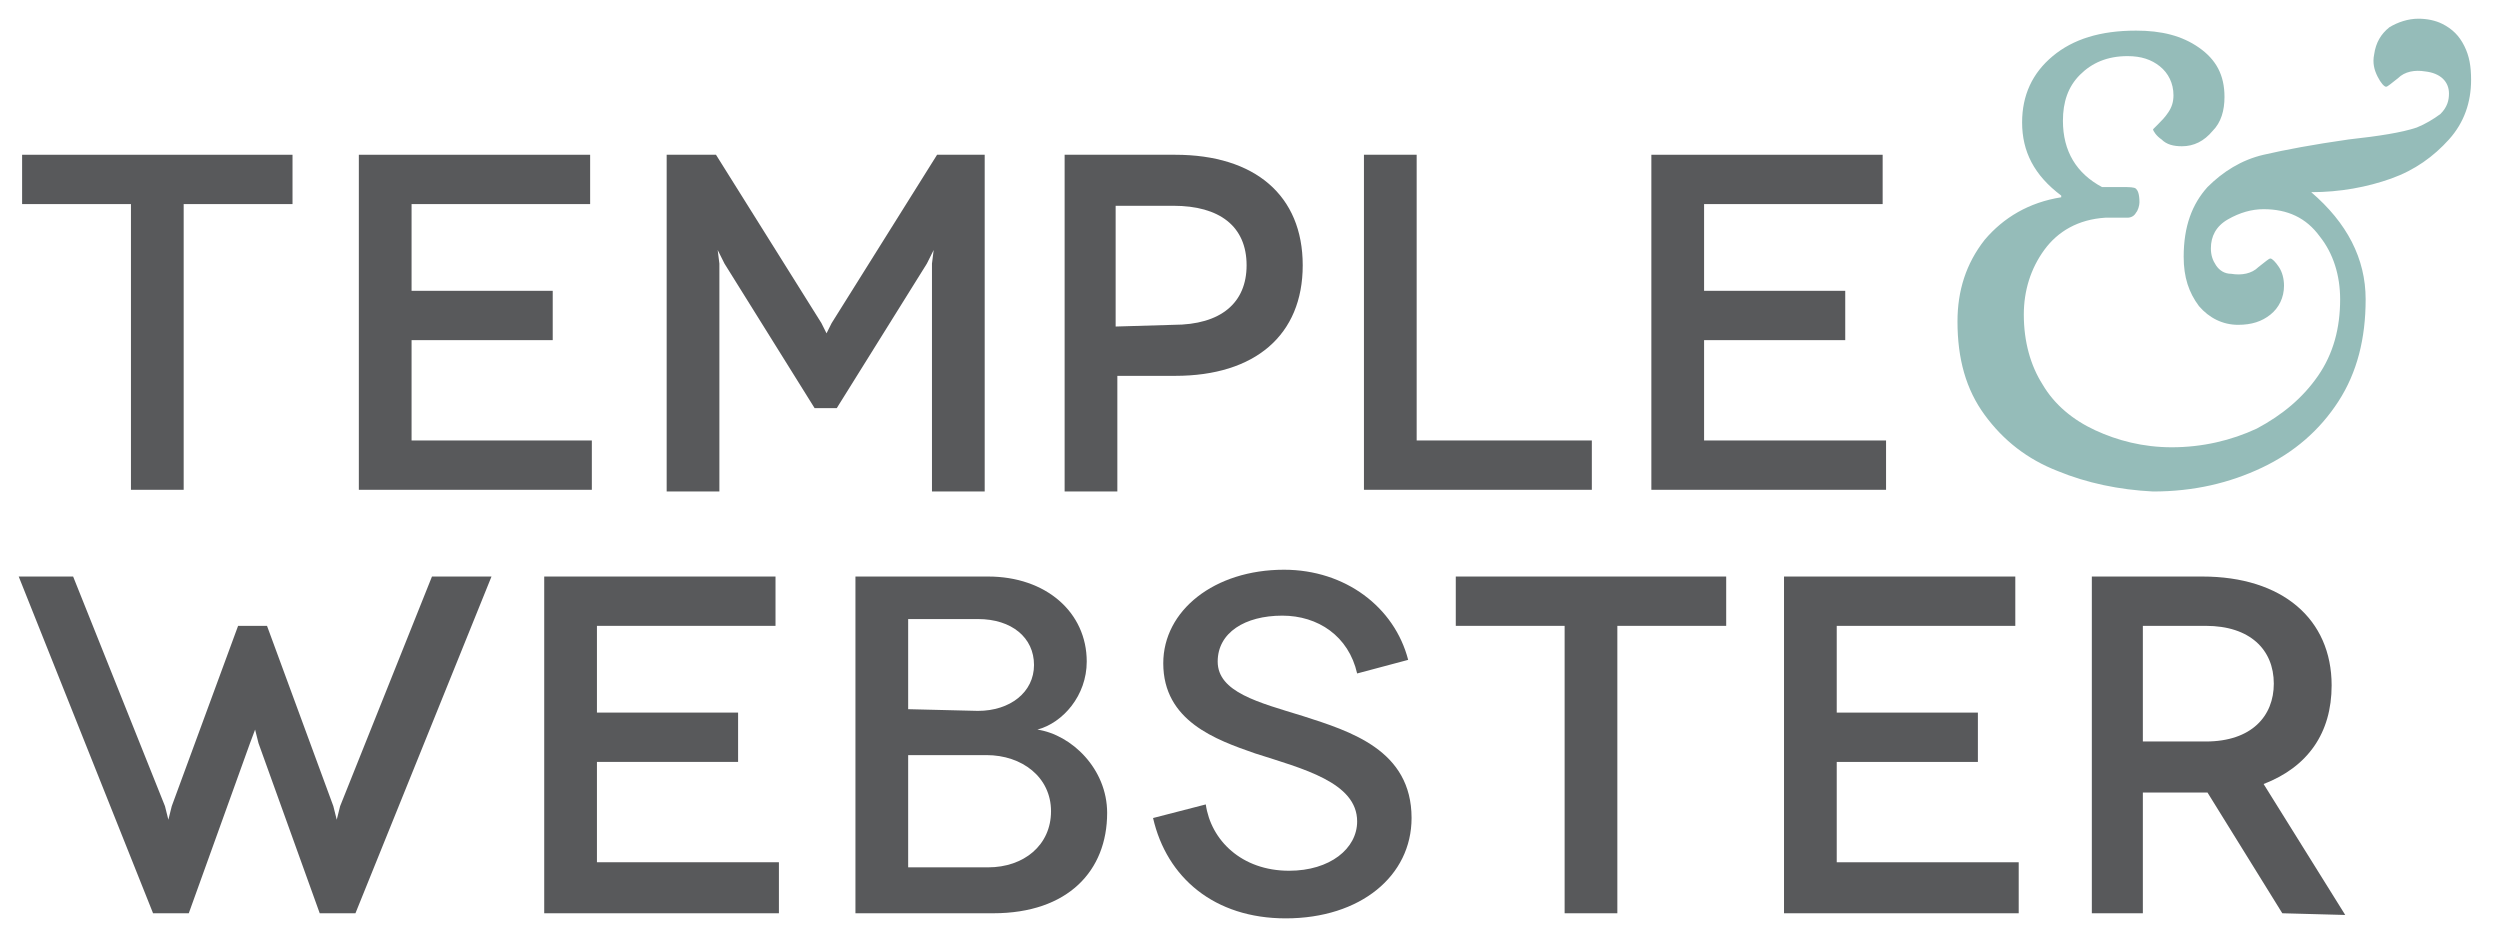
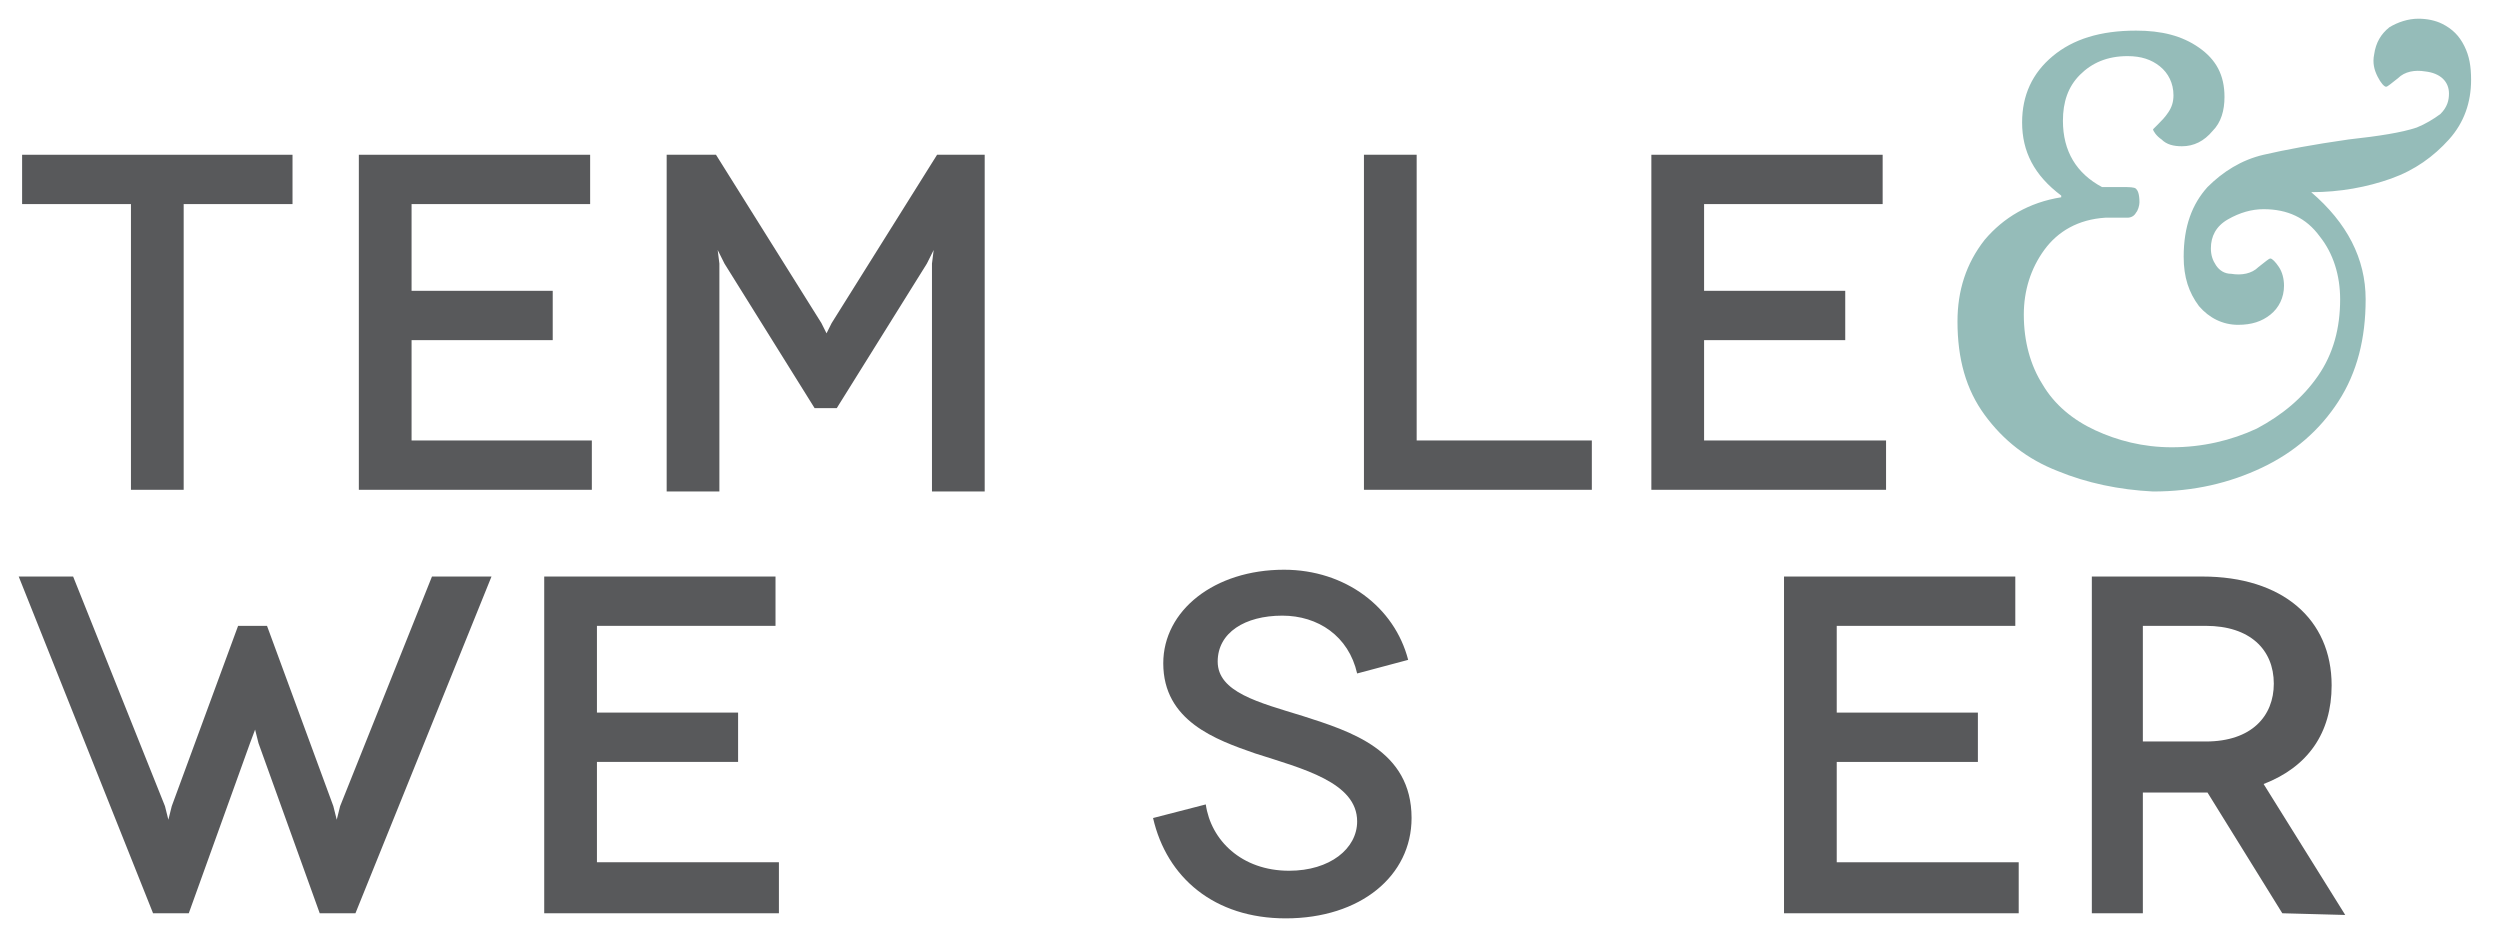
<svg xmlns="http://www.w3.org/2000/svg" width="147" height="56" viewBox="0 0 147 56" fill="none">
  <path d="M28.9 33.9L20.9 53.7H18.8L15.2 43.7L15 42.9L14.7 43.7L11.1 53.7H9L1.1 33.9H4.3L9.7 47.4L9.9 48.2L10.1 47.4L14 36.8H15.7L19.6 47.4L19.8 48.2L20 47.4L25.4 33.9H28.9Z" fill="#58595B" />
  <path d="M45.8 50.7V53.7H32V33.9H45.6V36.8H35.1V41.9H43.4V44.8H35.1V50.7H45.8Z" fill="#58595B" />
-   <path d="M58.1 33.9C61.5 33.9 63.9 36 63.9 38.9C63.9 40.9 62.5 42.5 61 42.9C63 43.2 65.1 45.2 65.1 47.8C65.1 51.2 62.8 53.7 58.4 53.7H50.3V33.9H58.1ZM57.5 41.8C59.4 41.8 60.8 40.7 60.8 39.1C60.8 37.5 59.5 36.4 57.5 36.4H53.4V41.7L57.5 41.8ZM58.1 51C60.2 51 61.8 49.7 61.8 47.7C61.8 45.7 60.1 44.4 58 44.4H53.4V51H58.1Z" fill="#58595B" />
  <path d="M79.8 39.6C79.3 37.4 77.5 36.2 75.4 36.2C73.2 36.2 71.6 37.2 71.6 38.9C71.6 40.7 74 41.3 76.6 42.1C79.4 43 83 44.1 83 48.1C83 51.5 80 54 75.6 54C71.4 54 68.6 51.6 67.8 48.1L70.9 47.3C71.2 49.4 73 51.2 75.8 51.2C78.2 51.2 79.8 49.9 79.8 48.3C79.8 46 76.6 45.2 73.8 44.3C71.5 43.5 68.4 42.4 68.4 39C68.4 35.9 71.4 33.5 75.5 33.5C79.1 33.5 82 35.7 82.8 38.8L79.8 39.6Z" fill="#58595B" />
-   <path d="M101.5 33.9V36.8H95.1V53.7H92V36.8H85.6V33.9H101.5Z" fill="#58595B" />
  <path d="M118.7 50.7V53.7H104.9V33.9H118.5V36.8H108V41.9H116.3V44.8H108V50.7C107.9 50.7 118.7 50.7 118.7 50.7Z" fill="#58595B" />
  <path d="M134.2 53.7L129.8 46.6C129.6 46.6 129.4 46.6 129.3 46.6H126V53.7H123V33.9H129.5C134.2 33.9 137.1 36.4 137.1 40.3C137.1 43.1 135.7 45.1 133.1 46.1L137.9 53.8L134.2 53.7ZM129.7 43.6C132.4 43.6 133.7 42.1 133.7 40.2C133.7 38.2 132.3 36.8 129.7 36.8H126V43.6H129.7Z" fill="#58595B" />
  <path d="M17.2 9.1V12H10.8V28.8H7.7V12H1.3V9.1H17.2Z" fill="#58595B" />
  <path d="M34.8 25.9V28.8H21.1V9.1H34.7V12H24.2V17.1H32.5V20H24.2V25.9H34.8Z" fill="#58595B" />
  <path d="M57.9 9.1V28.9H54.8V15.5L54.9 14.7L54.5 15.5L49.2 24H47.9L42.6 15.5L42.2 14.7L42.3 15.5V28.9H39.2V9.1H42.1L48.3 19L48.6 19.6L48.9 19L55.1 9.1H57.9Z" fill="#58595B" />
-   <path d="M69.1 9.1C73.8 9.1 76.6 11.5 76.6 15.6C76.6 19.7 73.8 22.1 69.1 22.1H65.7V28.9H62.6V9.1H69.1ZM69 19.1C71.8 19.1 73.3 17.8 73.3 15.6C73.3 13.3 71.7 12.1 69 12.1H65.6V19.2L69 19.1Z" fill="#58595B" />
  <path d="M93.6 25.9V28.8H80.2V9.1H83.3V25.9C83.4 25.9 93.6 25.9 93.6 25.9Z" fill="#58595B" />
  <path d="M110.9 25.9V28.8H97.1V9.1H110.7V12H100.2V17.1H108.5V20H100.2V25.9H110.9Z" fill="#58595B" />
  <path d="M121 27.7C119.2 27 117.8 25.9 116.7 24.4C115.6 22.9 115.1 21.1 115.1 18.9C115.1 17.1 115.6 15.5 116.7 14.1C117.8 12.8 119.3 11.9 121.2 11.6V11.5C119.6 10.3 118.9 8.9 118.9 7.2C118.9 5.6 119.5 4.3 120.7 3.3C121.9 2.3 123.5 1.8 125.6 1.8C127.1 1.8 128.3 2.1 129.3 2.8C130.3 3.5 130.8 4.4 130.8 5.7C130.8 6.5 130.6 7.2 130.1 7.7C129.6 8.3 129 8.6 128.3 8.6C127.8 8.6 127.4 8.5 127.1 8.2C126.8 8 126.6 7.7 126.6 7.6C126.6 7.6 126.7 7.5 126.9 7.3C127.1 7.1 127.3 6.9 127.5 6.6C127.7 6.3 127.8 6 127.8 5.6C127.8 4.9 127.5 4.3 127 3.9C126.5 3.5 125.9 3.3 125.1 3.3C123.9 3.3 123 3.7 122.3 4.4C121.6 5.1 121.3 6 121.3 7.1C121.3 8.9 122.1 10.2 123.6 11H124.8C125.2 11 125.5 11 125.6 11.1C125.7 11.2 125.8 11.4 125.8 11.9C125.8 12.1 125.7 12.4 125.6 12.5C125.5 12.7 125.3 12.8 125.1 12.8H123.8C122.2 12.9 121 13.6 120.2 14.7C119.4 15.8 119 17.1 119 18.5C119 20.1 119.4 21.5 120.1 22.6C120.8 23.8 121.9 24.7 123.2 25.3C124.5 25.9 126 26.3 127.7 26.3C129.5 26.3 131.2 25.9 132.7 25.2C134.2 24.4 135.4 23.4 136.3 22.1C137.2 20.8 137.6 19.3 137.6 17.6C137.6 16.2 137.2 14.9 136.4 13.9C135.6 12.8 134.5 12.3 133.1 12.3C132.4 12.3 131.7 12.5 131 12.9C130.3 13.3 130 13.9 130 14.6C130 15 130.1 15.3 130.3 15.6C130.5 15.9 130.8 16.1 131.2 16.1C131.8 16.2 132.4 16.1 132.8 15.7C133.2 15.4 133.4 15.2 133.5 15.2C133.6 15.2 133.8 15.4 134 15.7C134.2 16 134.3 16.4 134.3 16.8C134.3 17.5 134 18.1 133.5 18.5C133 18.9 132.4 19.1 131.6 19.1C130.7 19.1 129.9 18.7 129.3 18C128.7 17.2 128.4 16.3 128.4 15.1C128.4 13.3 128.9 12 129.8 11C130.7 10.1 131.8 9.4 133.1 9.1C134.4 8.8 136 8.5 138.1 8.2C139.9 8 141.2 7.8 142.1 7.5C142.6 7.3 143.1 7 143.5 6.7C143.9 6.3 144 5.9 144 5.5C144 4.8 143.5 4.3 142.6 4.2C142 4.1 141.4 4.2 141 4.6C140.6 4.9 140.4 5.1 140.3 5.1C140.2 5.1 140 4.9 139.8 4.5C139.6 4.1 139.5 3.7 139.6 3.2C139.7 2.5 140 2 140.5 1.6C141 1.3 141.6 1.1 142.2 1.1C142.7 1.1 143.2 1.2 143.6 1.4C144.2 1.7 144.6 2.1 144.9 2.7C145.2 3.3 145.3 3.9 145.3 4.7C145.3 6 144.9 7.2 144 8.2C143.1 9.2 142 10 140.6 10.5C139.2 11 137.6 11.3 135.9 11.3C138 13.1 139.1 15.2 139.1 17.6C139.1 19.9 138.6 21.9 137.5 23.6C136.4 25.3 134.9 26.6 133 27.5C131.1 28.4 129 28.9 126.6 28.9C124.6 28.8 122.7 28.4 121 27.7Z" fill="#95BCB9" />
</svg>